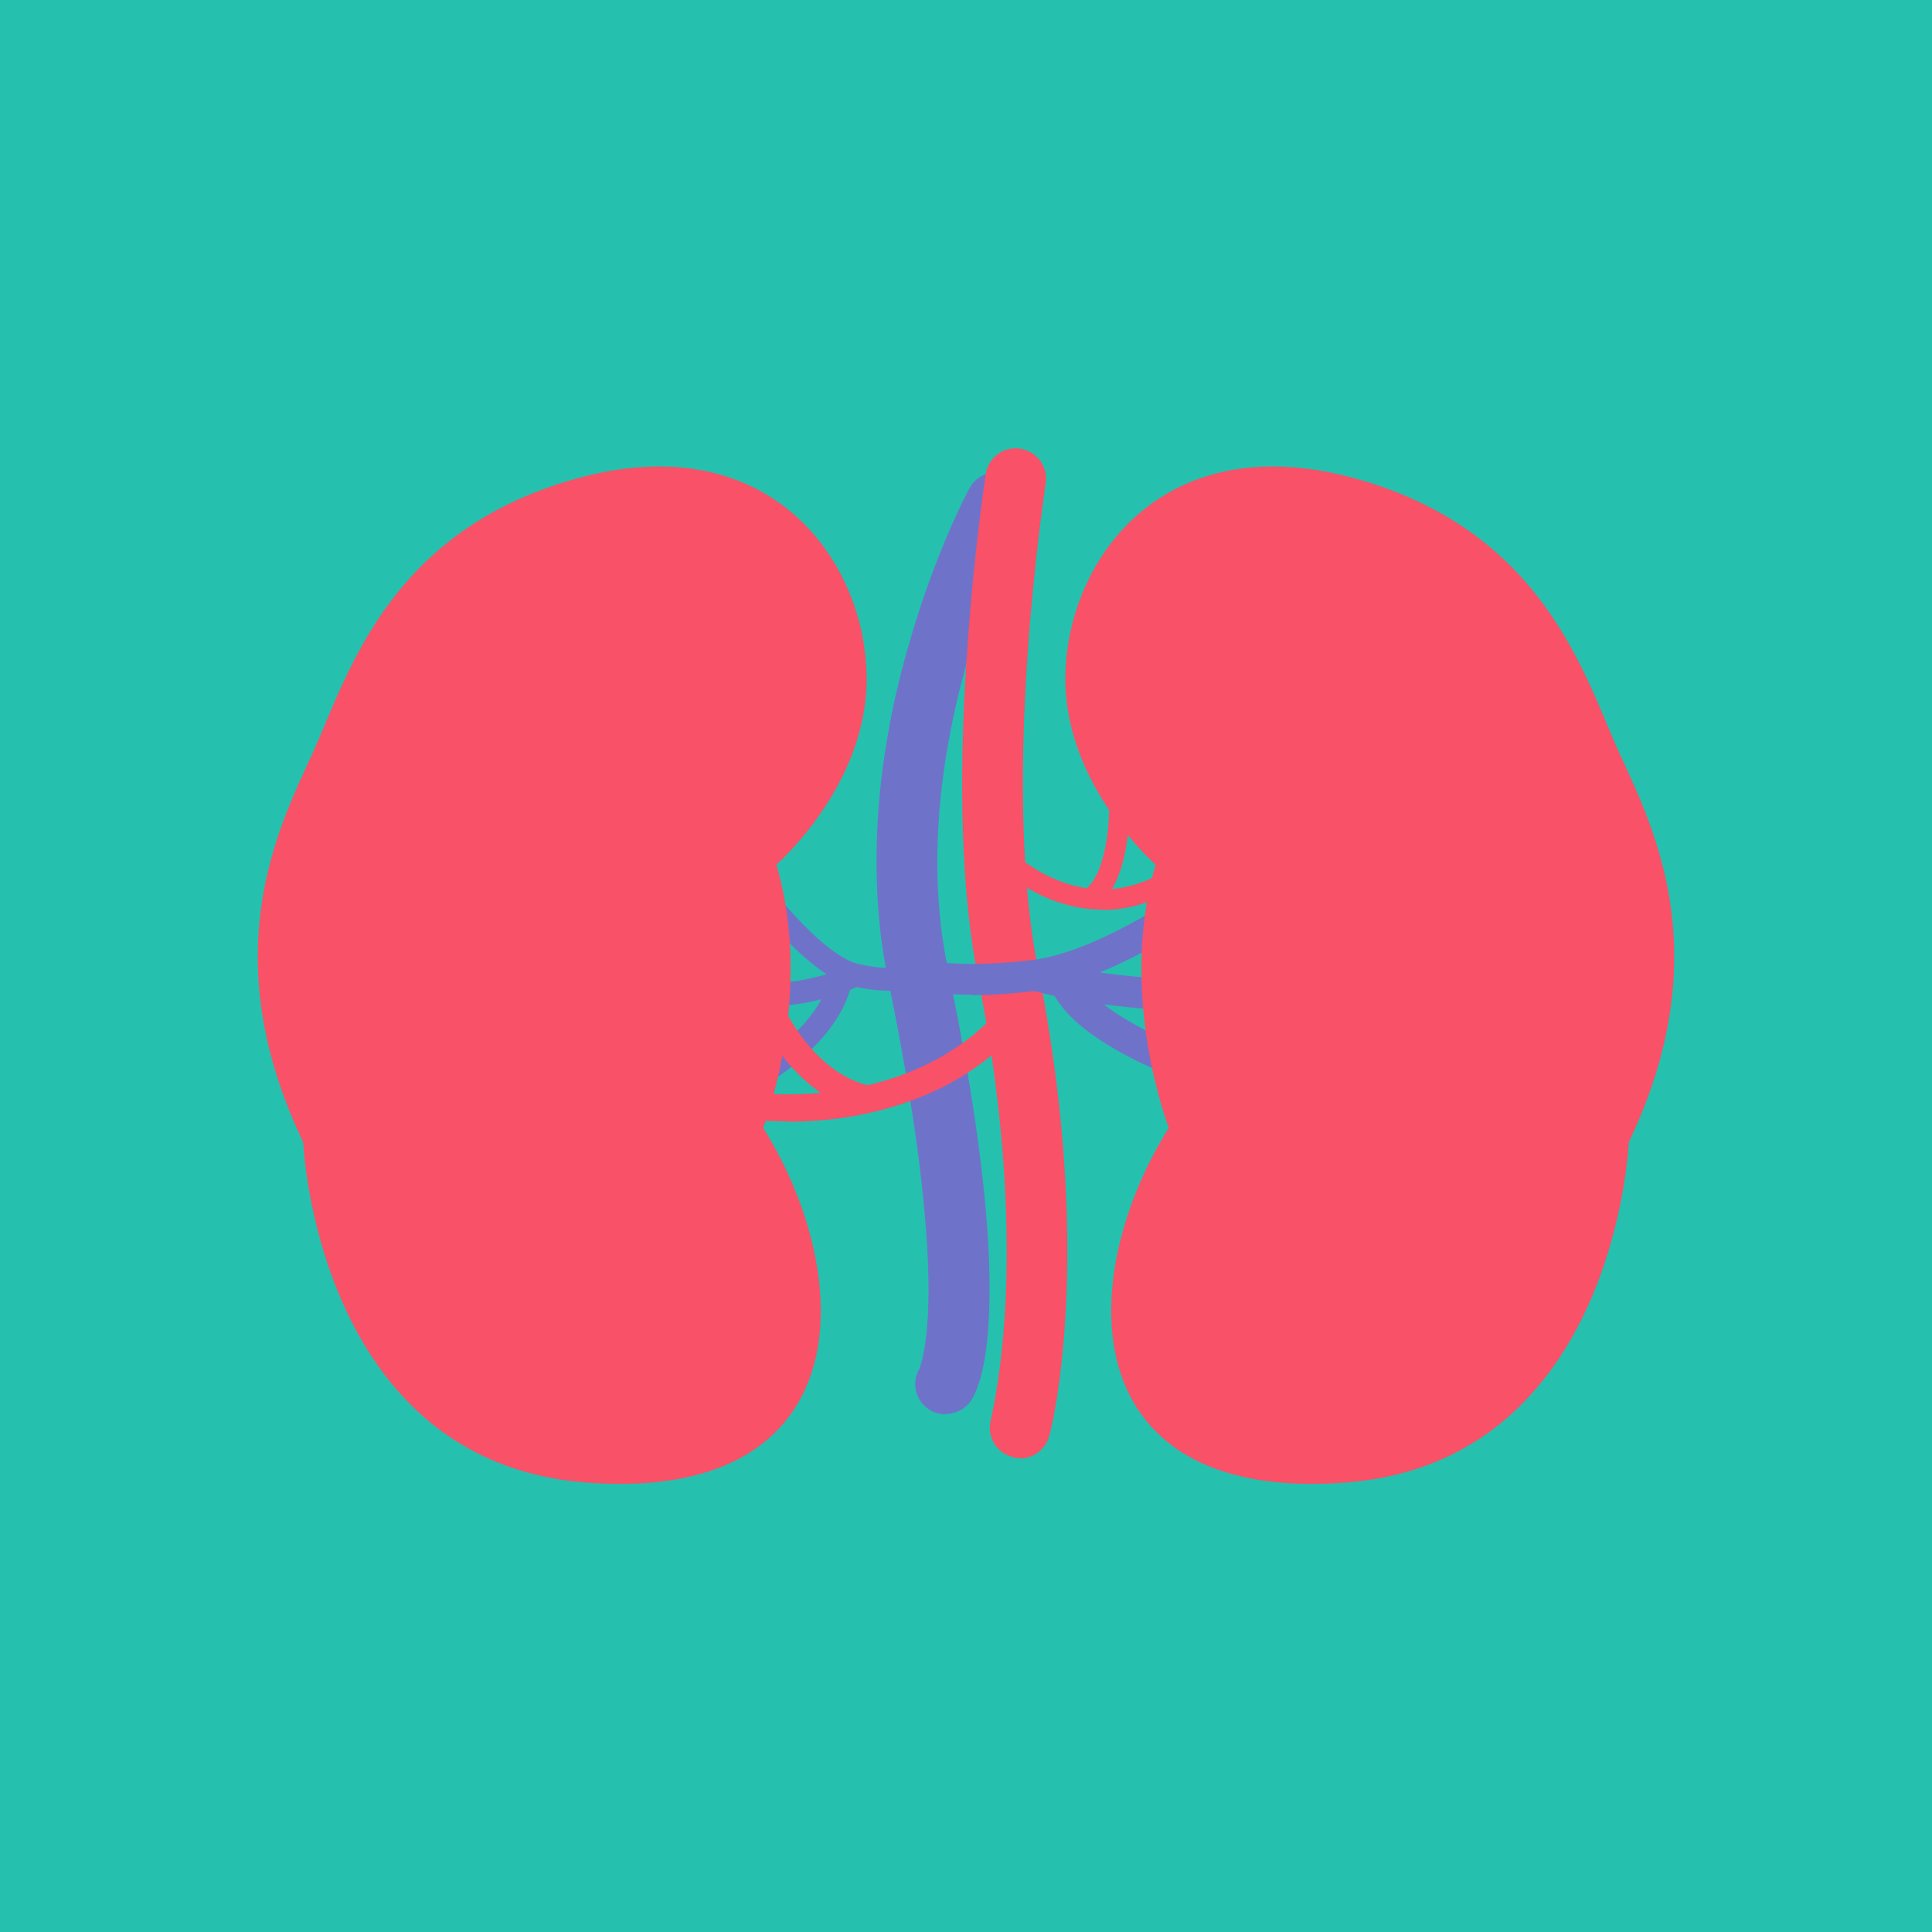
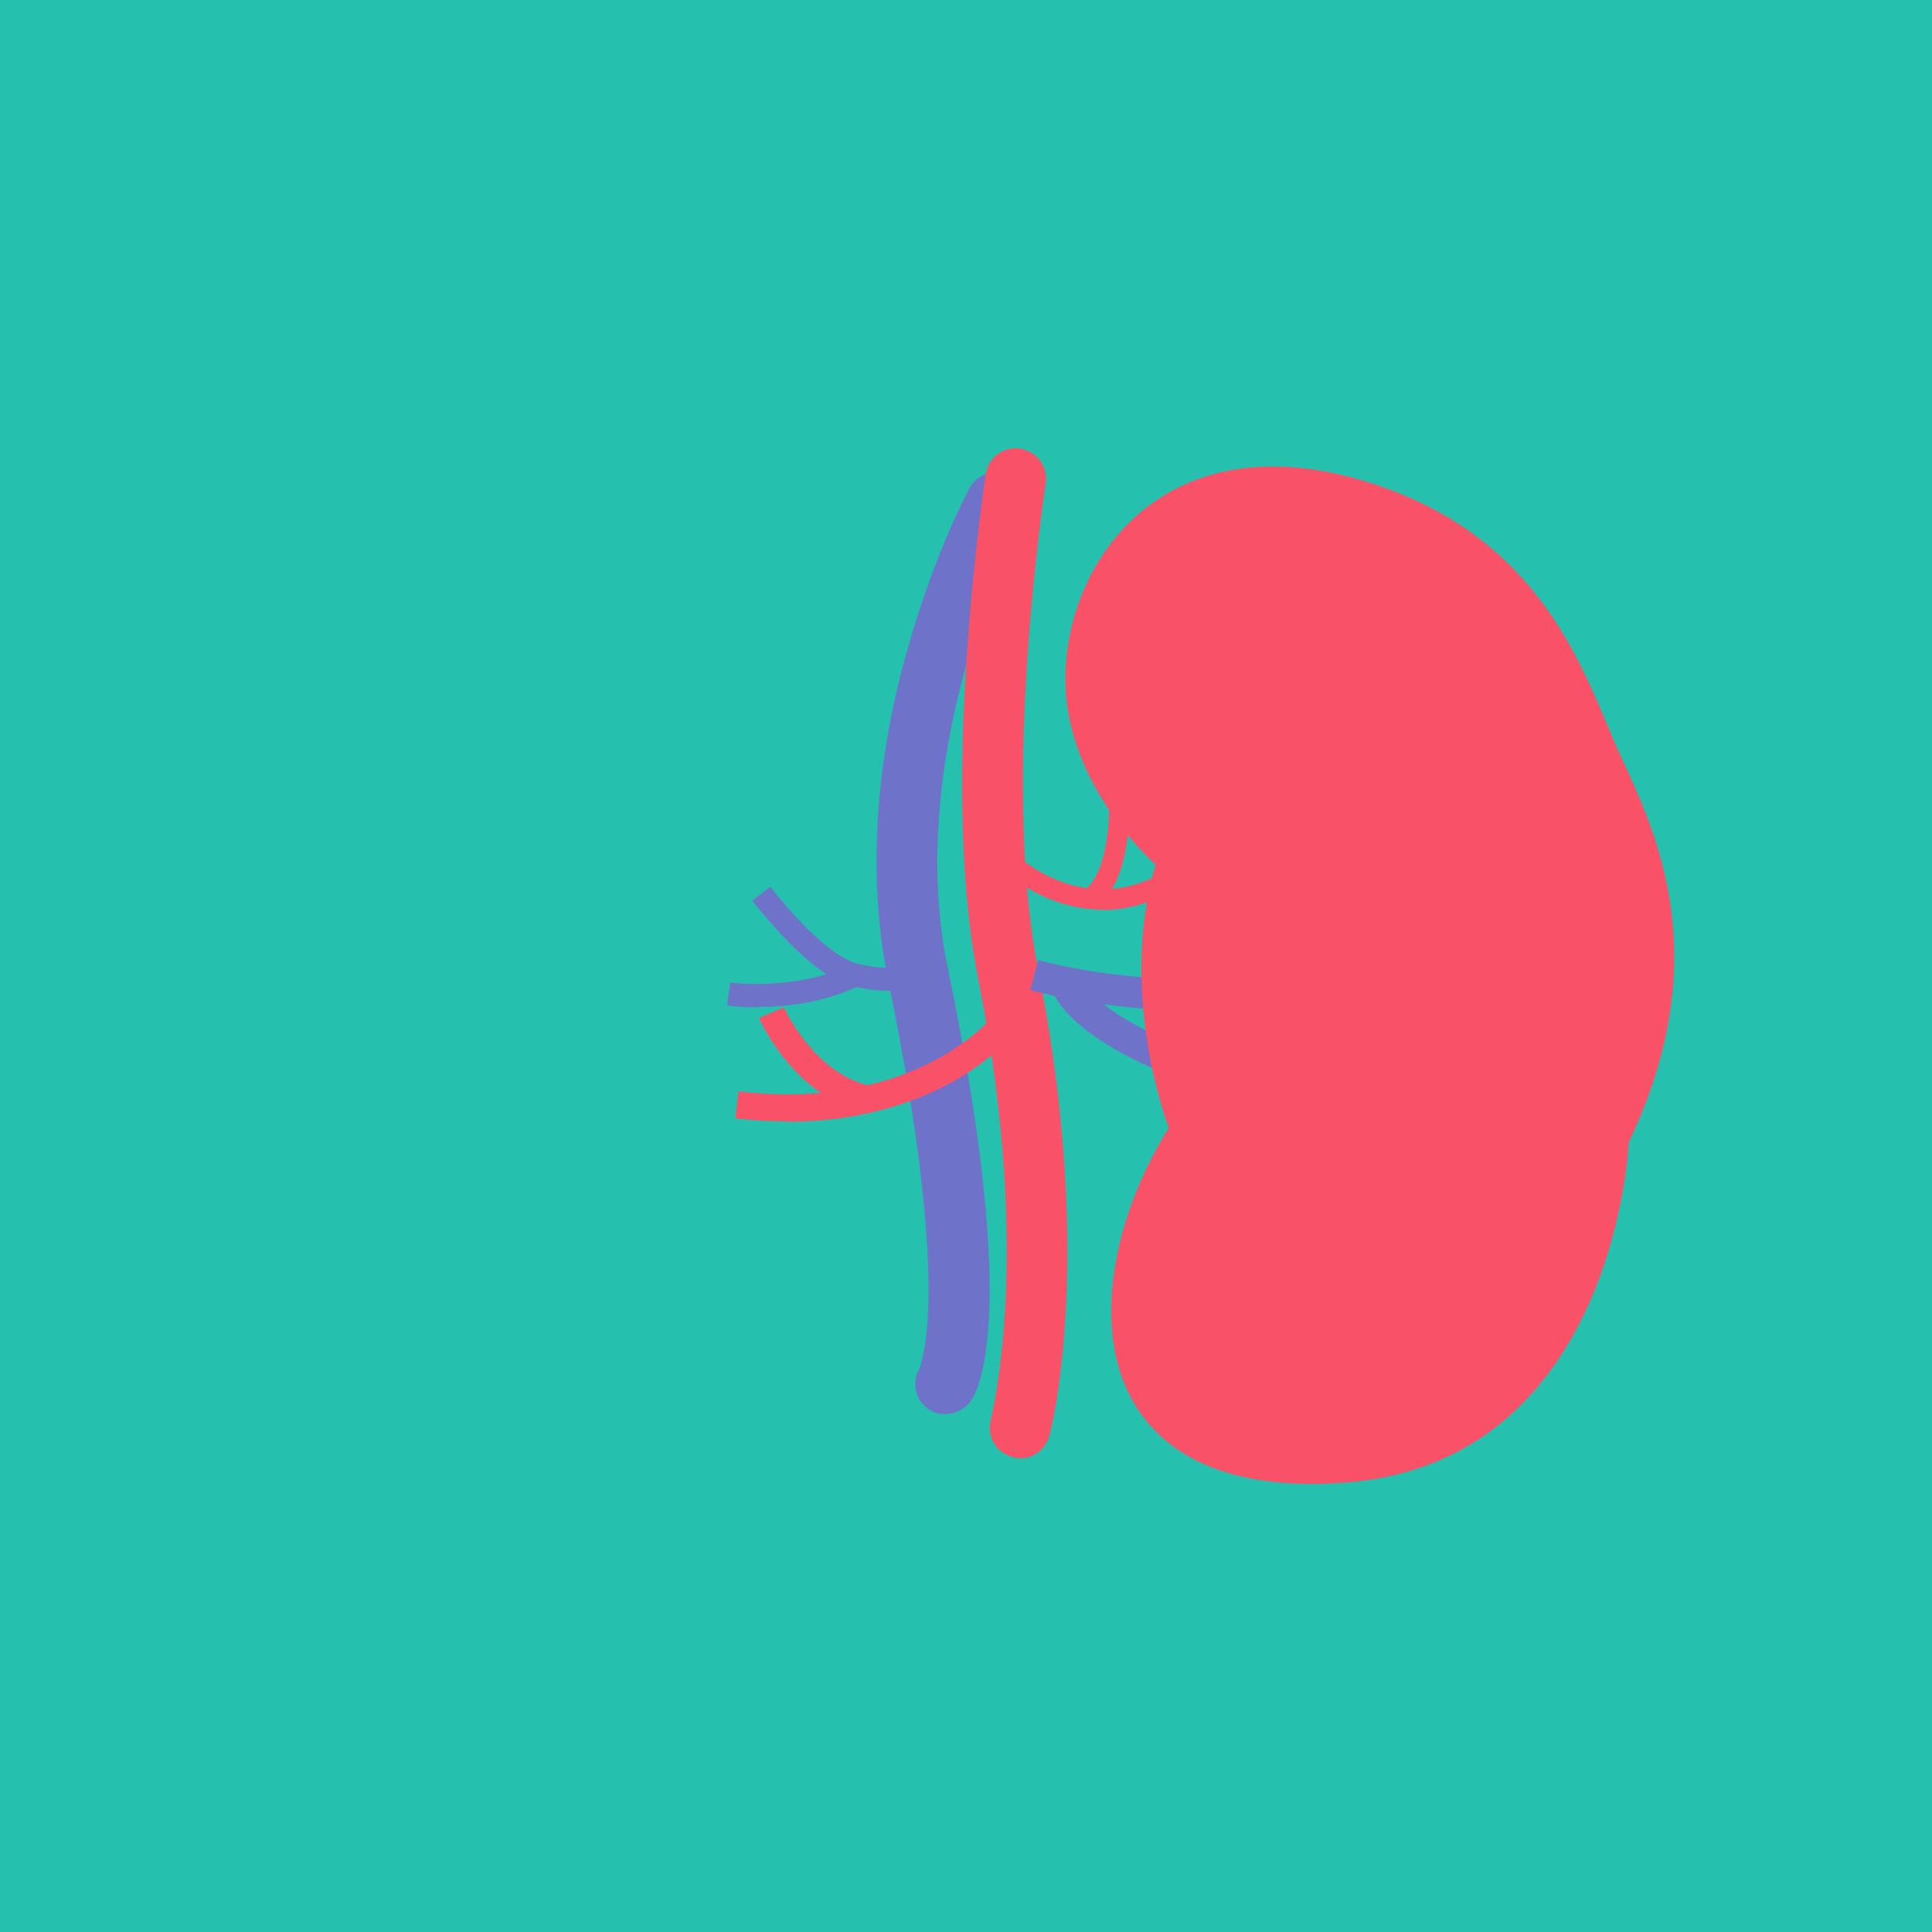
<svg xmlns="http://www.w3.org/2000/svg" viewBox="0 0 49 49">
  <defs>
    <style>
      .cls-1 {
        fill: #6e73c9;
      }

      .cls-2 {
        fill: #f95168;
      }

      .cls-3 {
        fill: #25c1ae;
      }
    </style>
  </defs>
  <g id="BG_color" data-name="BG color">
    <rect class="cls-3" x="-.5" y="-.5" width="50" height="50" />
  </g>
  <g id="Layer_1" data-name="Layer 1">
    <g>
      <path class="cls-2" d="M27.96,23.07c-.61,0-1.14-.17-1.55-.36-.79-.38-1.28-.92-1.3-.94l.39-.34-.19.17.19-.17s.44.49,1.15.82c.92.43,1.85.41,2.75-.07l.24.46c-.6.32-1.17.44-1.68.44Z" />
      <path class="cls-1" d="M23.98,35.87c-.15,0-.3-.04-.43-.13-.34-.23-.44-.68-.23-1.03.02-.06.22-.55.23-1.95,0-1.92-.34-4.57-1.02-7.88-.3-1.44-.37-2.99-.23-4.62.12-1.29.37-2.63.77-3.98.66-2.3,1.48-3.83,1.52-3.9.2-.37.67-.52,1.04-.31.37.2.52.67.31,1.04,0,.01-.79,1.48-1.4,3.63-.56,1.96-1.11,4.9-.5,7.82.76,3.68,1.12,6.59,1.05,8.64-.05,1.56-.34,2.14-.46,2.32-.15.22-.39.34-.64.34ZM23.34,34.67s0,0,0,0c0,0,0,0,0,0ZM23.34,34.67s0,0,0,0c0,0,0,0,0,0Z" />
      <path class="cls-2" d="M25.87,36.98c-.07,0-.13,0-.2-.03-.41-.11-.65-.53-.54-.94,0-.03.27-1.06.37-2.93.09-1.74.04-4.57-.68-8.2-.43-2.15-.53-4.97-.29-8.38.17-2.52.46-4.4.47-4.48.07-.42.46-.71.88-.64.42.07.71.46.64.88,0,.02-.29,1.9-.46,4.36-.22,3.22-.13,5.98.27,7.97.42,2.11.88,5.32.7,8.65-.11,2.02-.4,3.14-.42,3.18-.09.34-.4.57-.74.57Z" />
      <path class="cls-1" d="M22.58,25.13c-.25,0-.56-.03-.93-.11-.48-.11-1.07-.52-1.73-1.21-.48-.5-.83-.95-.84-.97l.46-.35s0,0,0,0h0c.37.49,1.48,1.79,2.24,1.96.9.21,1.37.02,1.38.02h0s.24.53.24.53c-.04.02-.31.13-.81.13Z" />
      <path class="cls-1" d="M19.22,25.55c-.45,0-.75-.04-.78-.05l.08-.58s1.66.23,3.06-.46l.26.52c-.94.46-1.95.56-2.62.56Z" />
-       <path class="cls-1" d="M19.46,27.48l-.29-.5.15.25-.15-.25s1.58-.94,1.85-2.13l.57.13c-.32,1.43-2.05,2.46-2.12,2.5Z" />
-       <path class="cls-1" d="M24.65,25.23c-.88,0-1.34-.11-1.37-.12l.19-.76c.32.08,1.29.17,2.71,0,1.77-.22,4.21-1.98,4.23-2l.46.64c-.11.08-2.63,1.89-4.6,2.14-.65.08-1.19.11-1.63.11Z" />
      <path class="cls-1" d="M30.8,25.65c-1.2,0-3-.09-4.67-.54l.2-.76c2.65.71,5.76.47,5.79.47l.06.79c-.05,0-.59.05-1.38.05Z" />
      <path class="cls-1" d="M30.53,27.6s-.81-.26-1.67-.68c-1.2-.59-1.95-1.22-2.21-1.86l.73-.3c.18.45.84.96,1.83,1.45.81.4,1.55.64,1.56.64l-.24.75Z" />
-       <path class="cls-2" d="M19.36,28.61c1.12,1.8,1.7,3.94,1.36,5.68h0c-.41,2.08-2.15,3.6-5.87,3.31-6.83-.54-7.16-8.63-7.16-8.63-2.26-4.74-.65-7.93.23-9.85.88-1.92,1.88-5.64,6.69-6.98,4.31-1.2,6.7,1.31,7.25,3.92h0c.08.4.12.79.12,1.18-.01,2.71-2.29,4.69-2.29,4.69.98,3.32-.34,6.69-.34,6.69Z" />
      <path class="cls-2" d="M19.96,28.44c-.41,0-.85-.02-1.31-.08l.08-.68c2.28.27,3.89-.24,4.85-.72,1.03-.52,1.53-1.11,1.54-1.11l.53.44s-.58.69-1.72,1.27c-.85.43-2.17.89-3.96.89Z" />
      <path class="cls-2" d="M21.97,28.21c-1.82-.37-2.68-2.31-2.72-2.39l.63-.27-.31.14.31-.14s.76,1.7,2.23,2l-.14.67Z" />
      <path class="cls-2" d="M27.8,23l-.3-.42c.28-.2.47-.65.57-1.3.08-.52.06-.98.06-.98l.52-.02s.02.51-.07,1.08c-.12.8-.38,1.36-.78,1.64Z" />
      <path class="cls-2" d="M29.64,28.61c-1.12,1.8-1.7,3.94-1.36,5.68h0c.41,2.08,2.15,3.6,5.87,3.31,6.83-.54,7.16-8.63,7.16-8.63,2.26-4.74.65-7.93-.23-9.85-.88-1.92-1.88-5.64-6.69-6.98-4.31-1.2-6.7,1.31-7.25,3.92h0c-.08.4-.12.79-.12,1.18.01,2.71,2.29,4.69,2.29,4.69-.98,3.32.34,6.69.34,6.69Z" />
    </g>
  </g>
</svg>